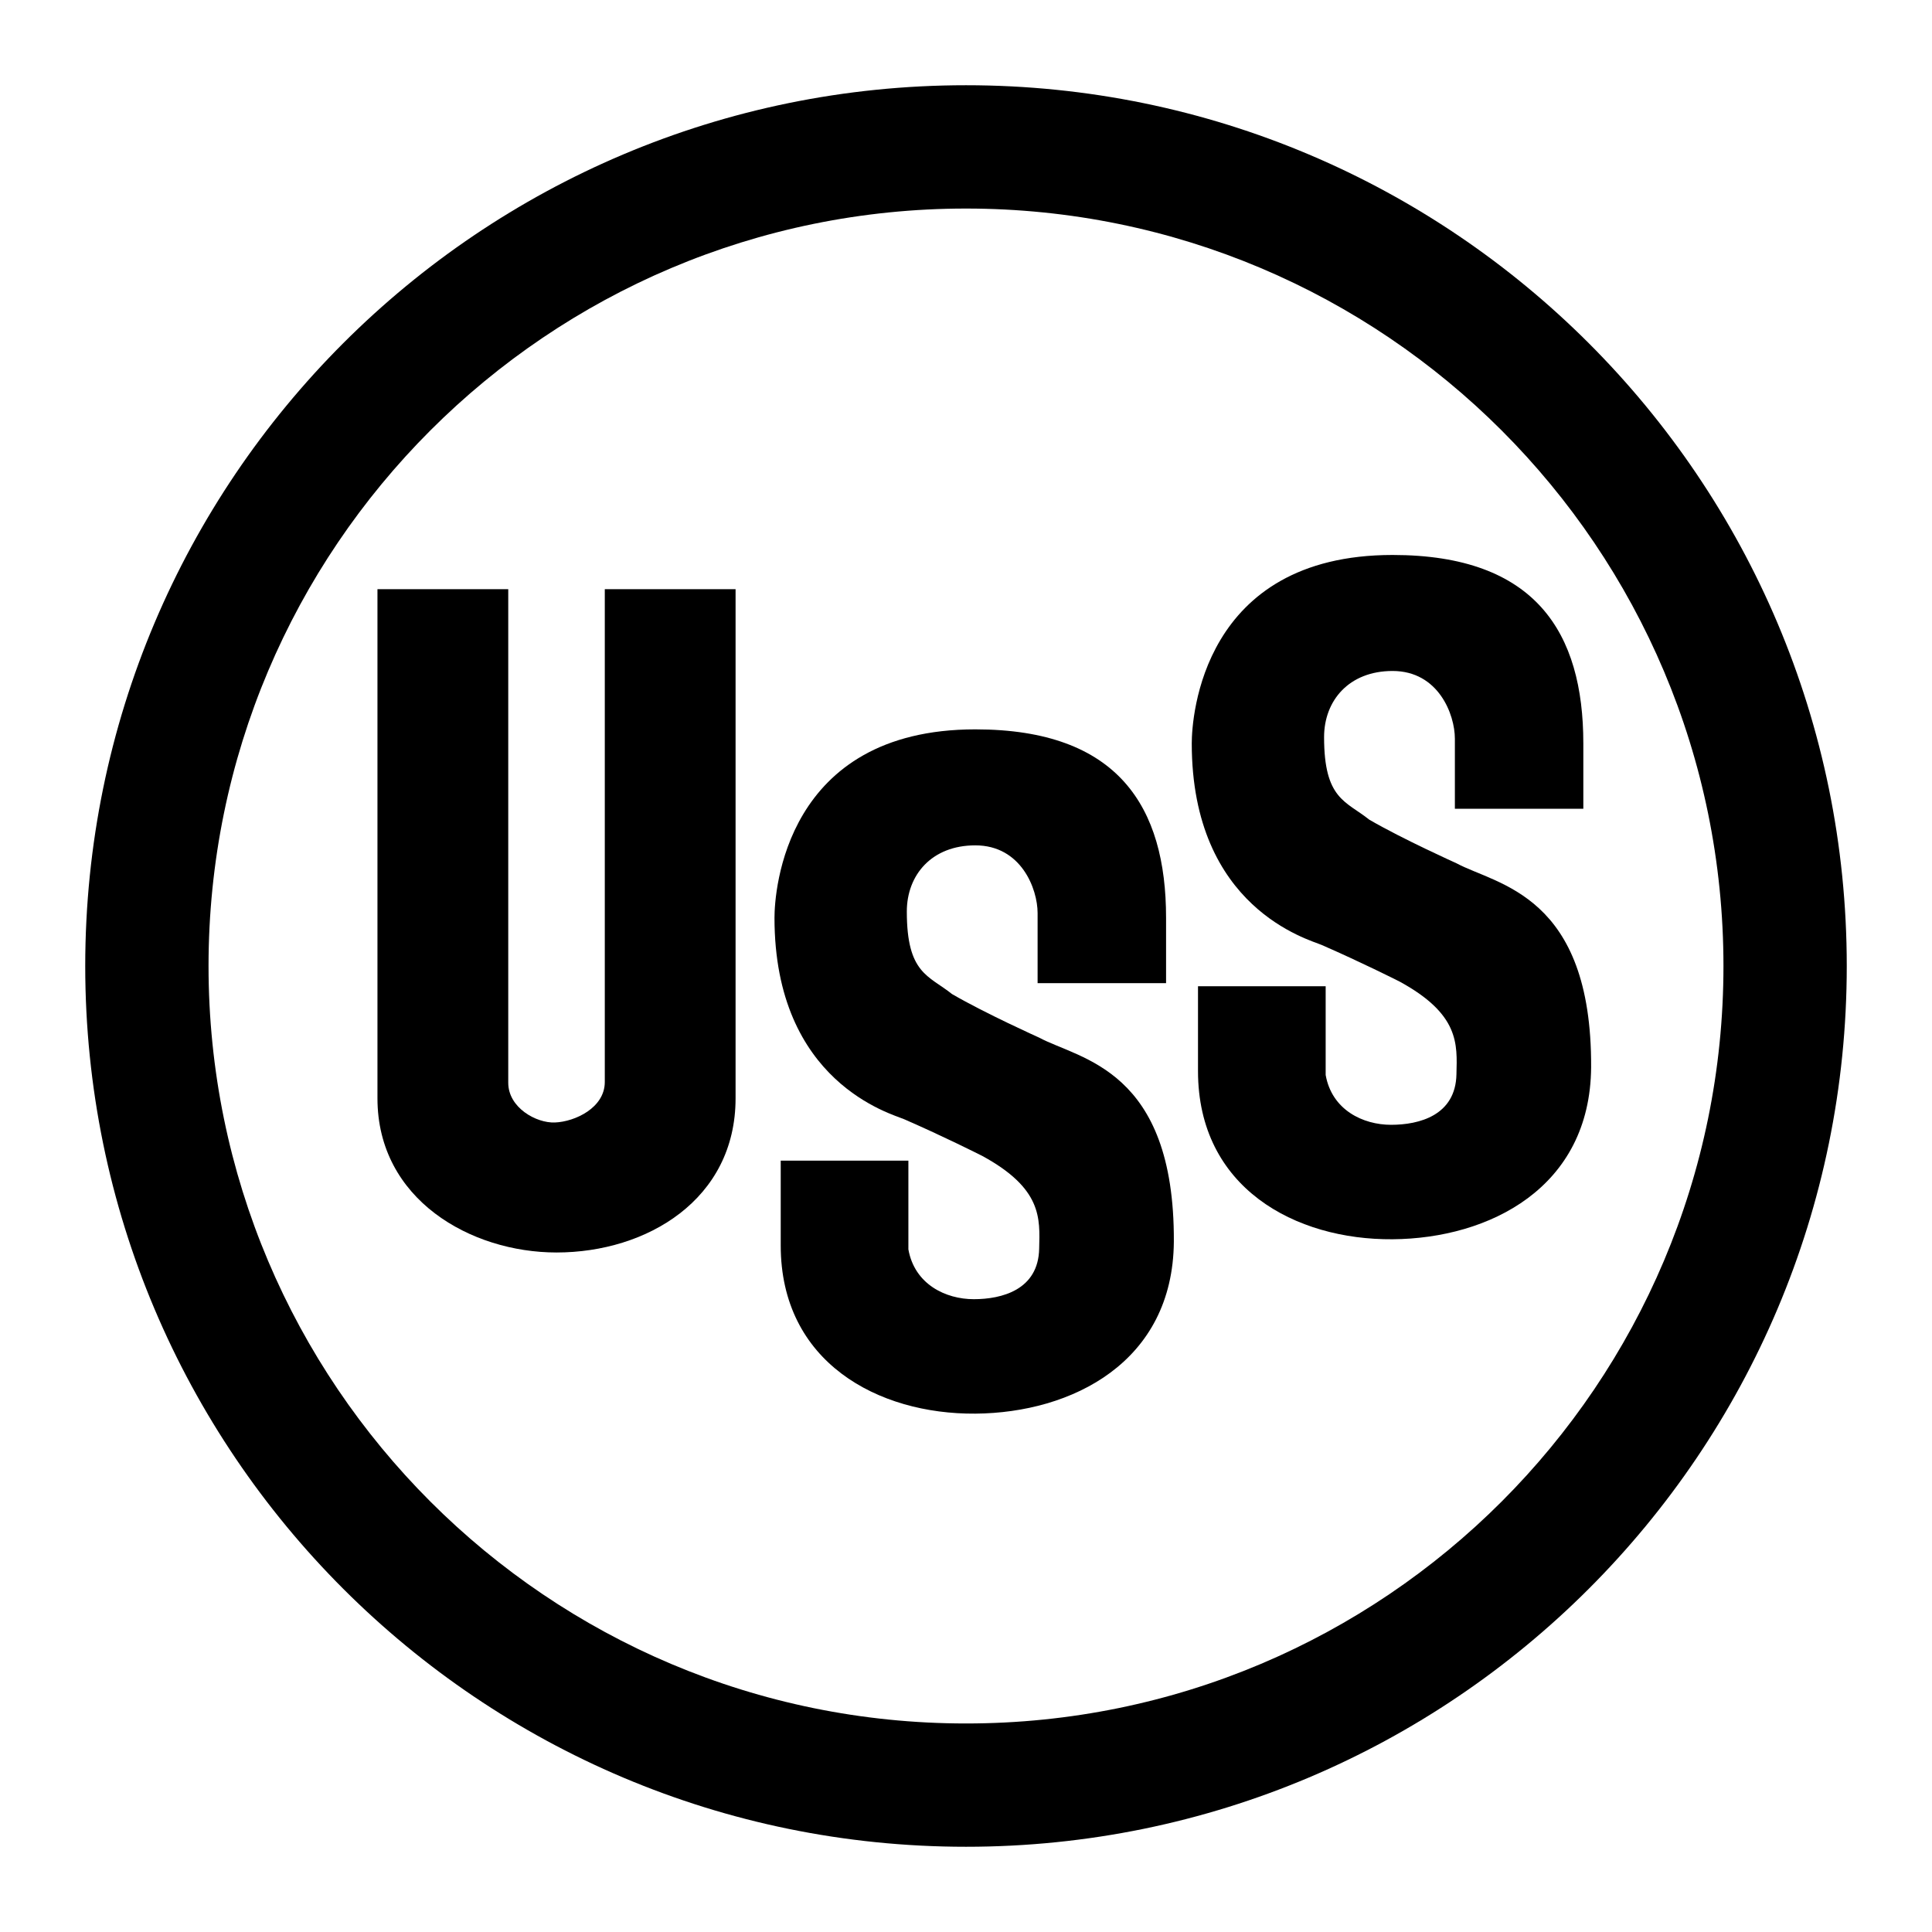
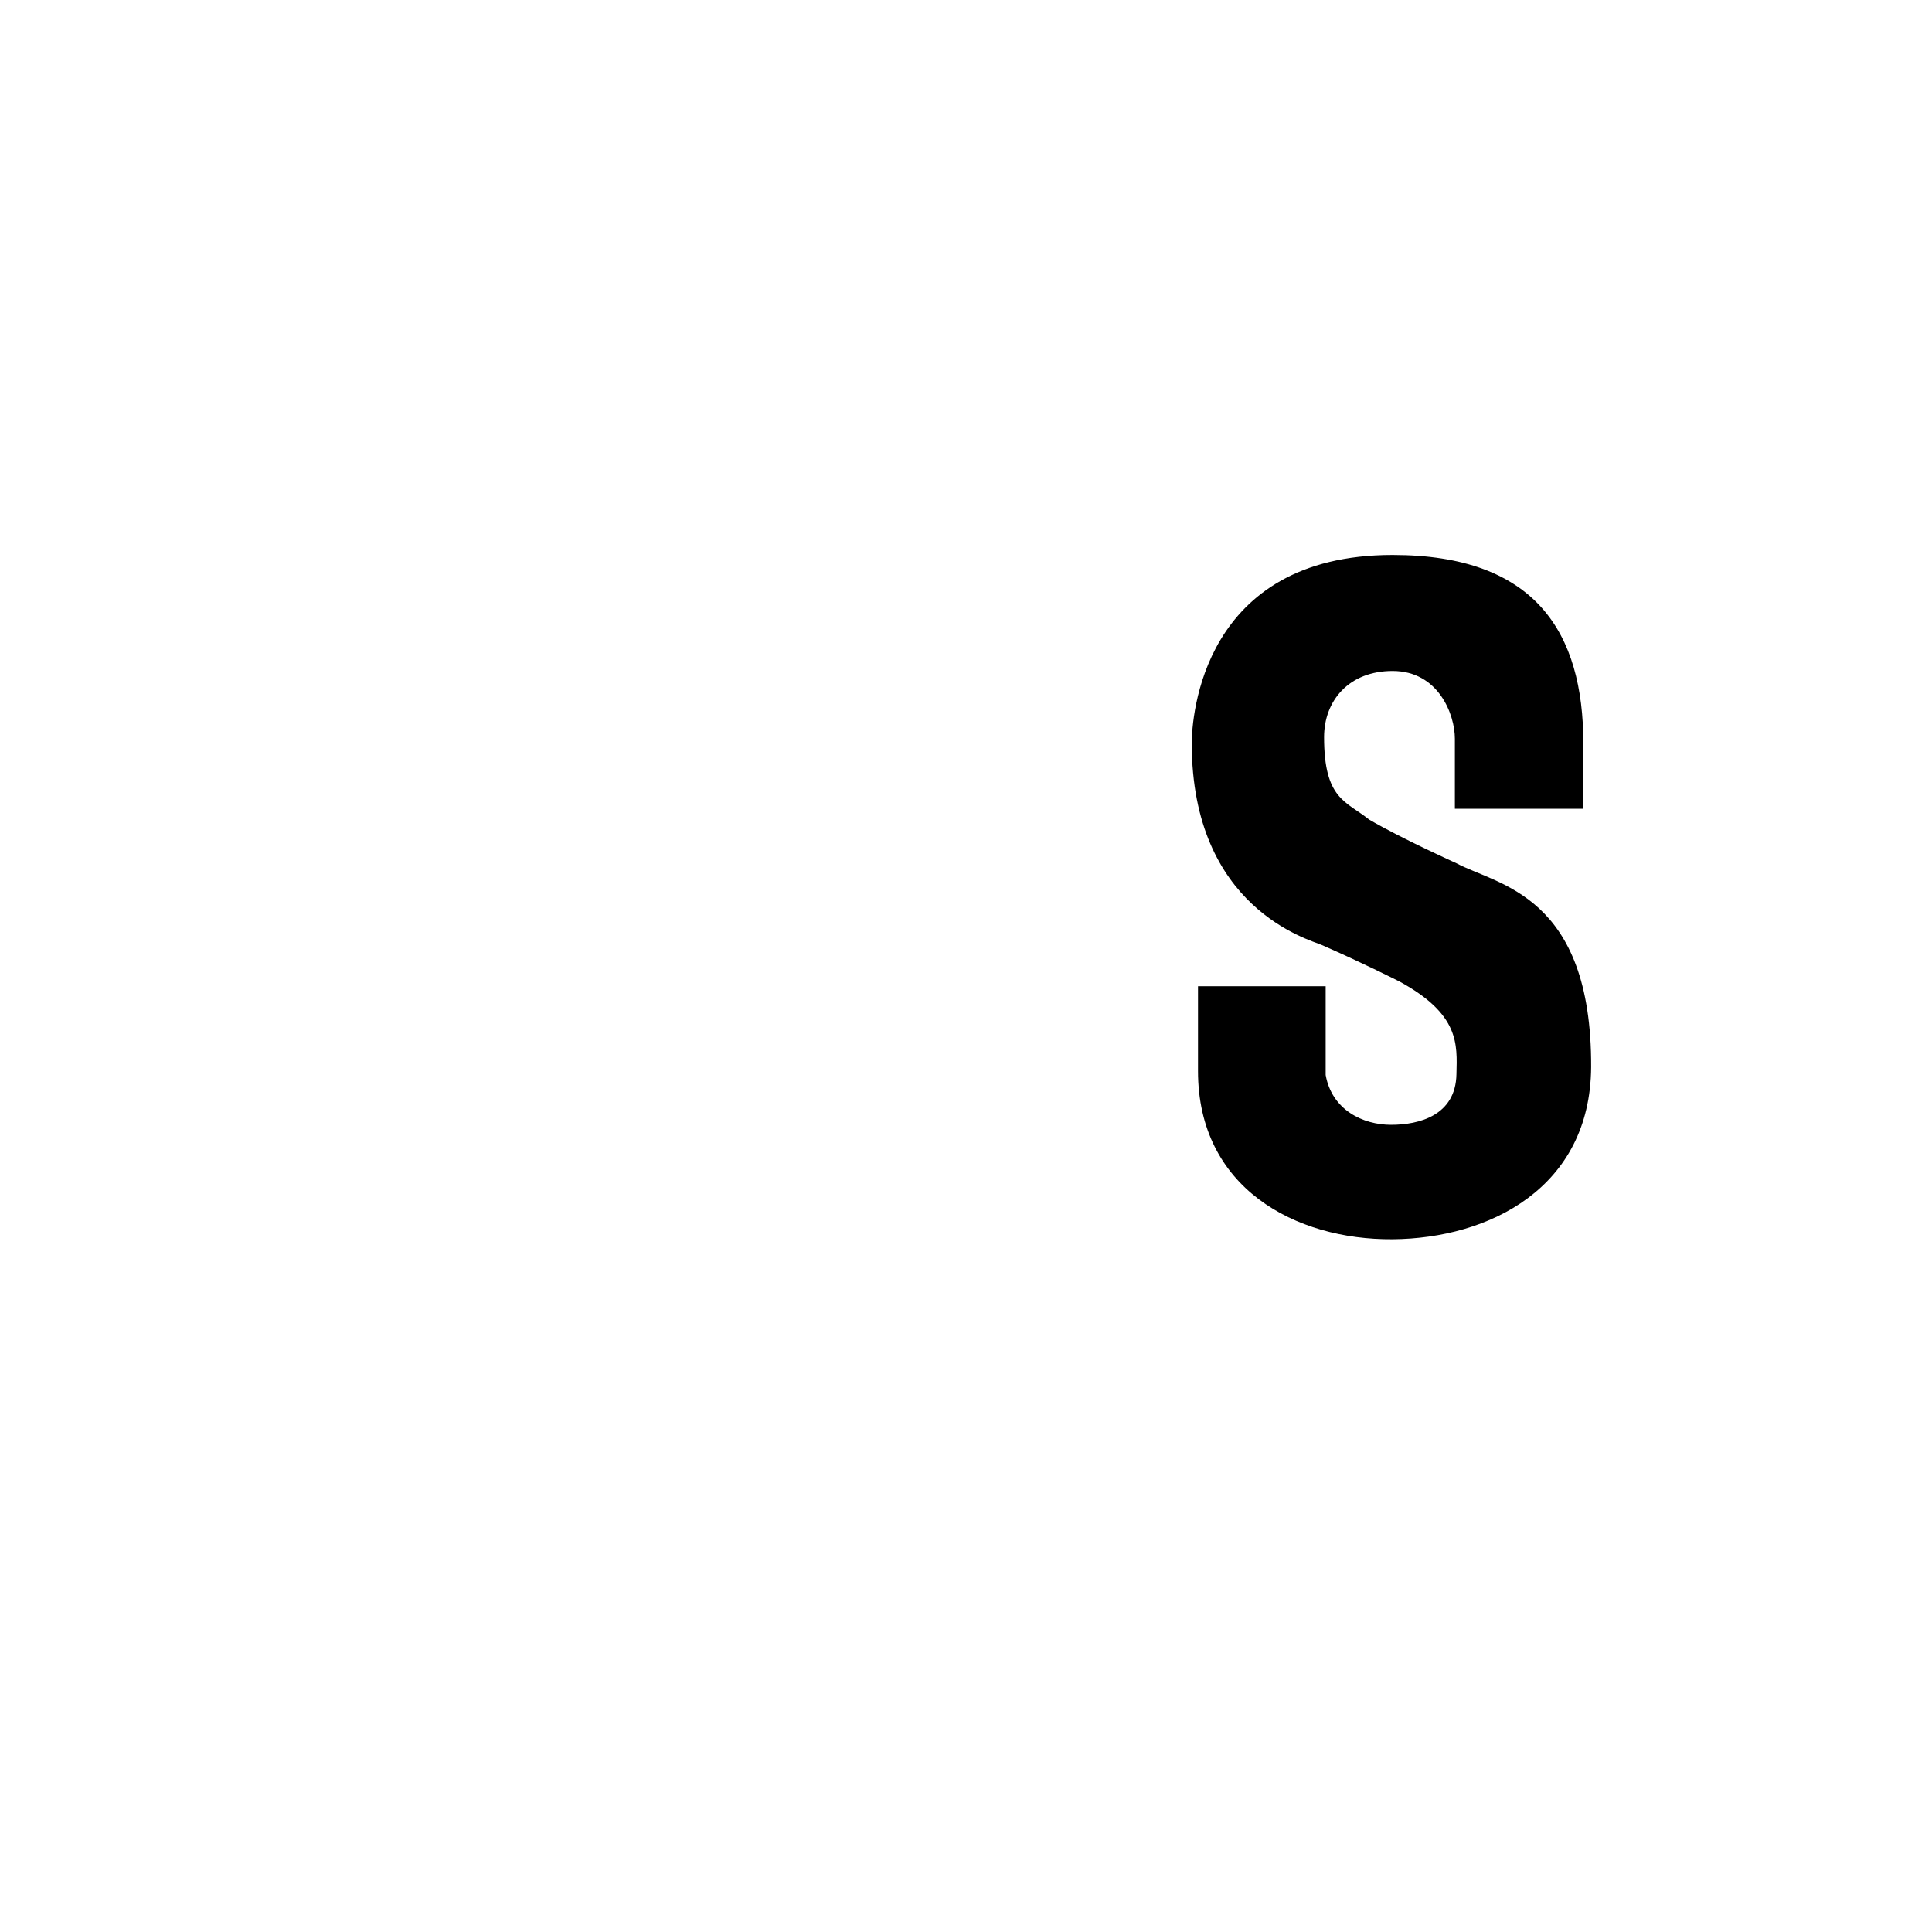
<svg xmlns="http://www.w3.org/2000/svg" version="1.0" id="Layer_1" x="0px" y="0px" width="192.756px" height="192.756px" viewBox="0 0 192.756 192.756" enable-background="new 0 0 192.756 192.756" xml:space="preserve">
  <g>
-     <polygon fill-rule="evenodd" clip-rule="evenodd" fill="#FFFFFF" points="0,0 192.756,0 192.756,192.756 0,192.756 0,0  " />
-     <path fill-rule="evenodd" clip-rule="evenodd" d="M96.379,184.252c48.529,0,87.873-39.344,87.873-87.874   c0-48.529-39.344-87.874-87.873-87.874c-48.531,0-87.875,39.345-87.875,87.874C8.505,144.908,47.848,184.252,96.379,184.252   L96.379,184.252z" />
-     <path fill-rule="evenodd" clip-rule="evenodd" fill="#FFFFFF" d="M96.379,171.951c41.736,0,75.571-33.836,75.571-75.573   c0-41.736-33.835-75.571-75.571-75.571c-41.738,0-75.573,33.835-75.573,75.571C20.807,138.115,54.642,171.951,96.379,171.951   L96.379,171.951z" />
-     <path fill-rule="evenodd" clip-rule="evenodd" d="M37.66,58.785h13.048v49.243c0,2.486,2.797,4.041,4.661,3.963   c2.023-0.084,4.971-1.477,4.971-4.039c0-3.732,0-49.167,0-49.167h13.048v50.797c0,10.096-8.854,15.379-17.864,15.379   c-8.546,0-17.865-5.283-17.865-15.379V58.785L37.66,58.785z" />
-     <path fill-rule="evenodd" clip-rule="evenodd" d="M117.115,123.873c-0.085,12.043-10.173,17.09-19.805,17.166   c-9.708,0.076-19.417-5.127-19.417-16.777v-8.465h12.737v8.852c0.622,3.496,3.729,4.971,6.524,4.971   c2.795,0,6.448-0.93,6.524-5.047c0.077-3.027,0.312-5.98-5.671-9.244c-0.465-0.232-3.755-1.895-7.765-3.65   c-1.243-0.543-12.971-3.65-12.971-20.115c0-2.563,1.009-18.796,20.038-18.796c14.291,0,19.03,7.766,19.03,18.796v6.523h-12.817   c0,0,0-5.514,0-6.99c0-2.406-1.63-6.756-6.213-6.756c-4.35-0.001-6.835,2.951-6.835,6.602c0,6.213,2.176,6.367,4.506,8.232   c3.339,1.941,8.699,4.35,8.699,4.35C107.719,105.697,117.193,106.629,117.115,123.873L117.115,123.873z" />
    <path fill-rule="evenodd" clip-rule="evenodd" d="M158.747,106.475c-0.086,12.043-10.174,17.09-19.806,17.166   c-9.708,0.076-19.416-5.127-19.416-16.777v-8.465h12.737v8.852c0.621,3.496,3.728,4.971,6.524,4.971   c2.796,0,6.447-0.93,6.524-5.047c0.077-3.027,0.311-5.98-5.671-9.244c-0.466-0.232-3.757-1.895-7.766-3.649   c-1.243-0.544-12.971-3.65-12.971-20.116c0-2.563,1.009-18.797,20.037-18.797c14.291,0,19.03,7.767,19.03,18.797v6.523h-12.816   c0,0,0-5.514,0-6.991c0-2.406-1.631-6.755-6.214-6.755c-4.35-0.001-6.835,2.951-6.835,6.602c0,6.214,2.176,6.368,4.506,8.232   c3.34,1.942,8.699,4.35,8.699,4.35C149.351,88.3,158.825,89.231,158.747,106.475L158.747,106.475z" />
  </g>
</svg>